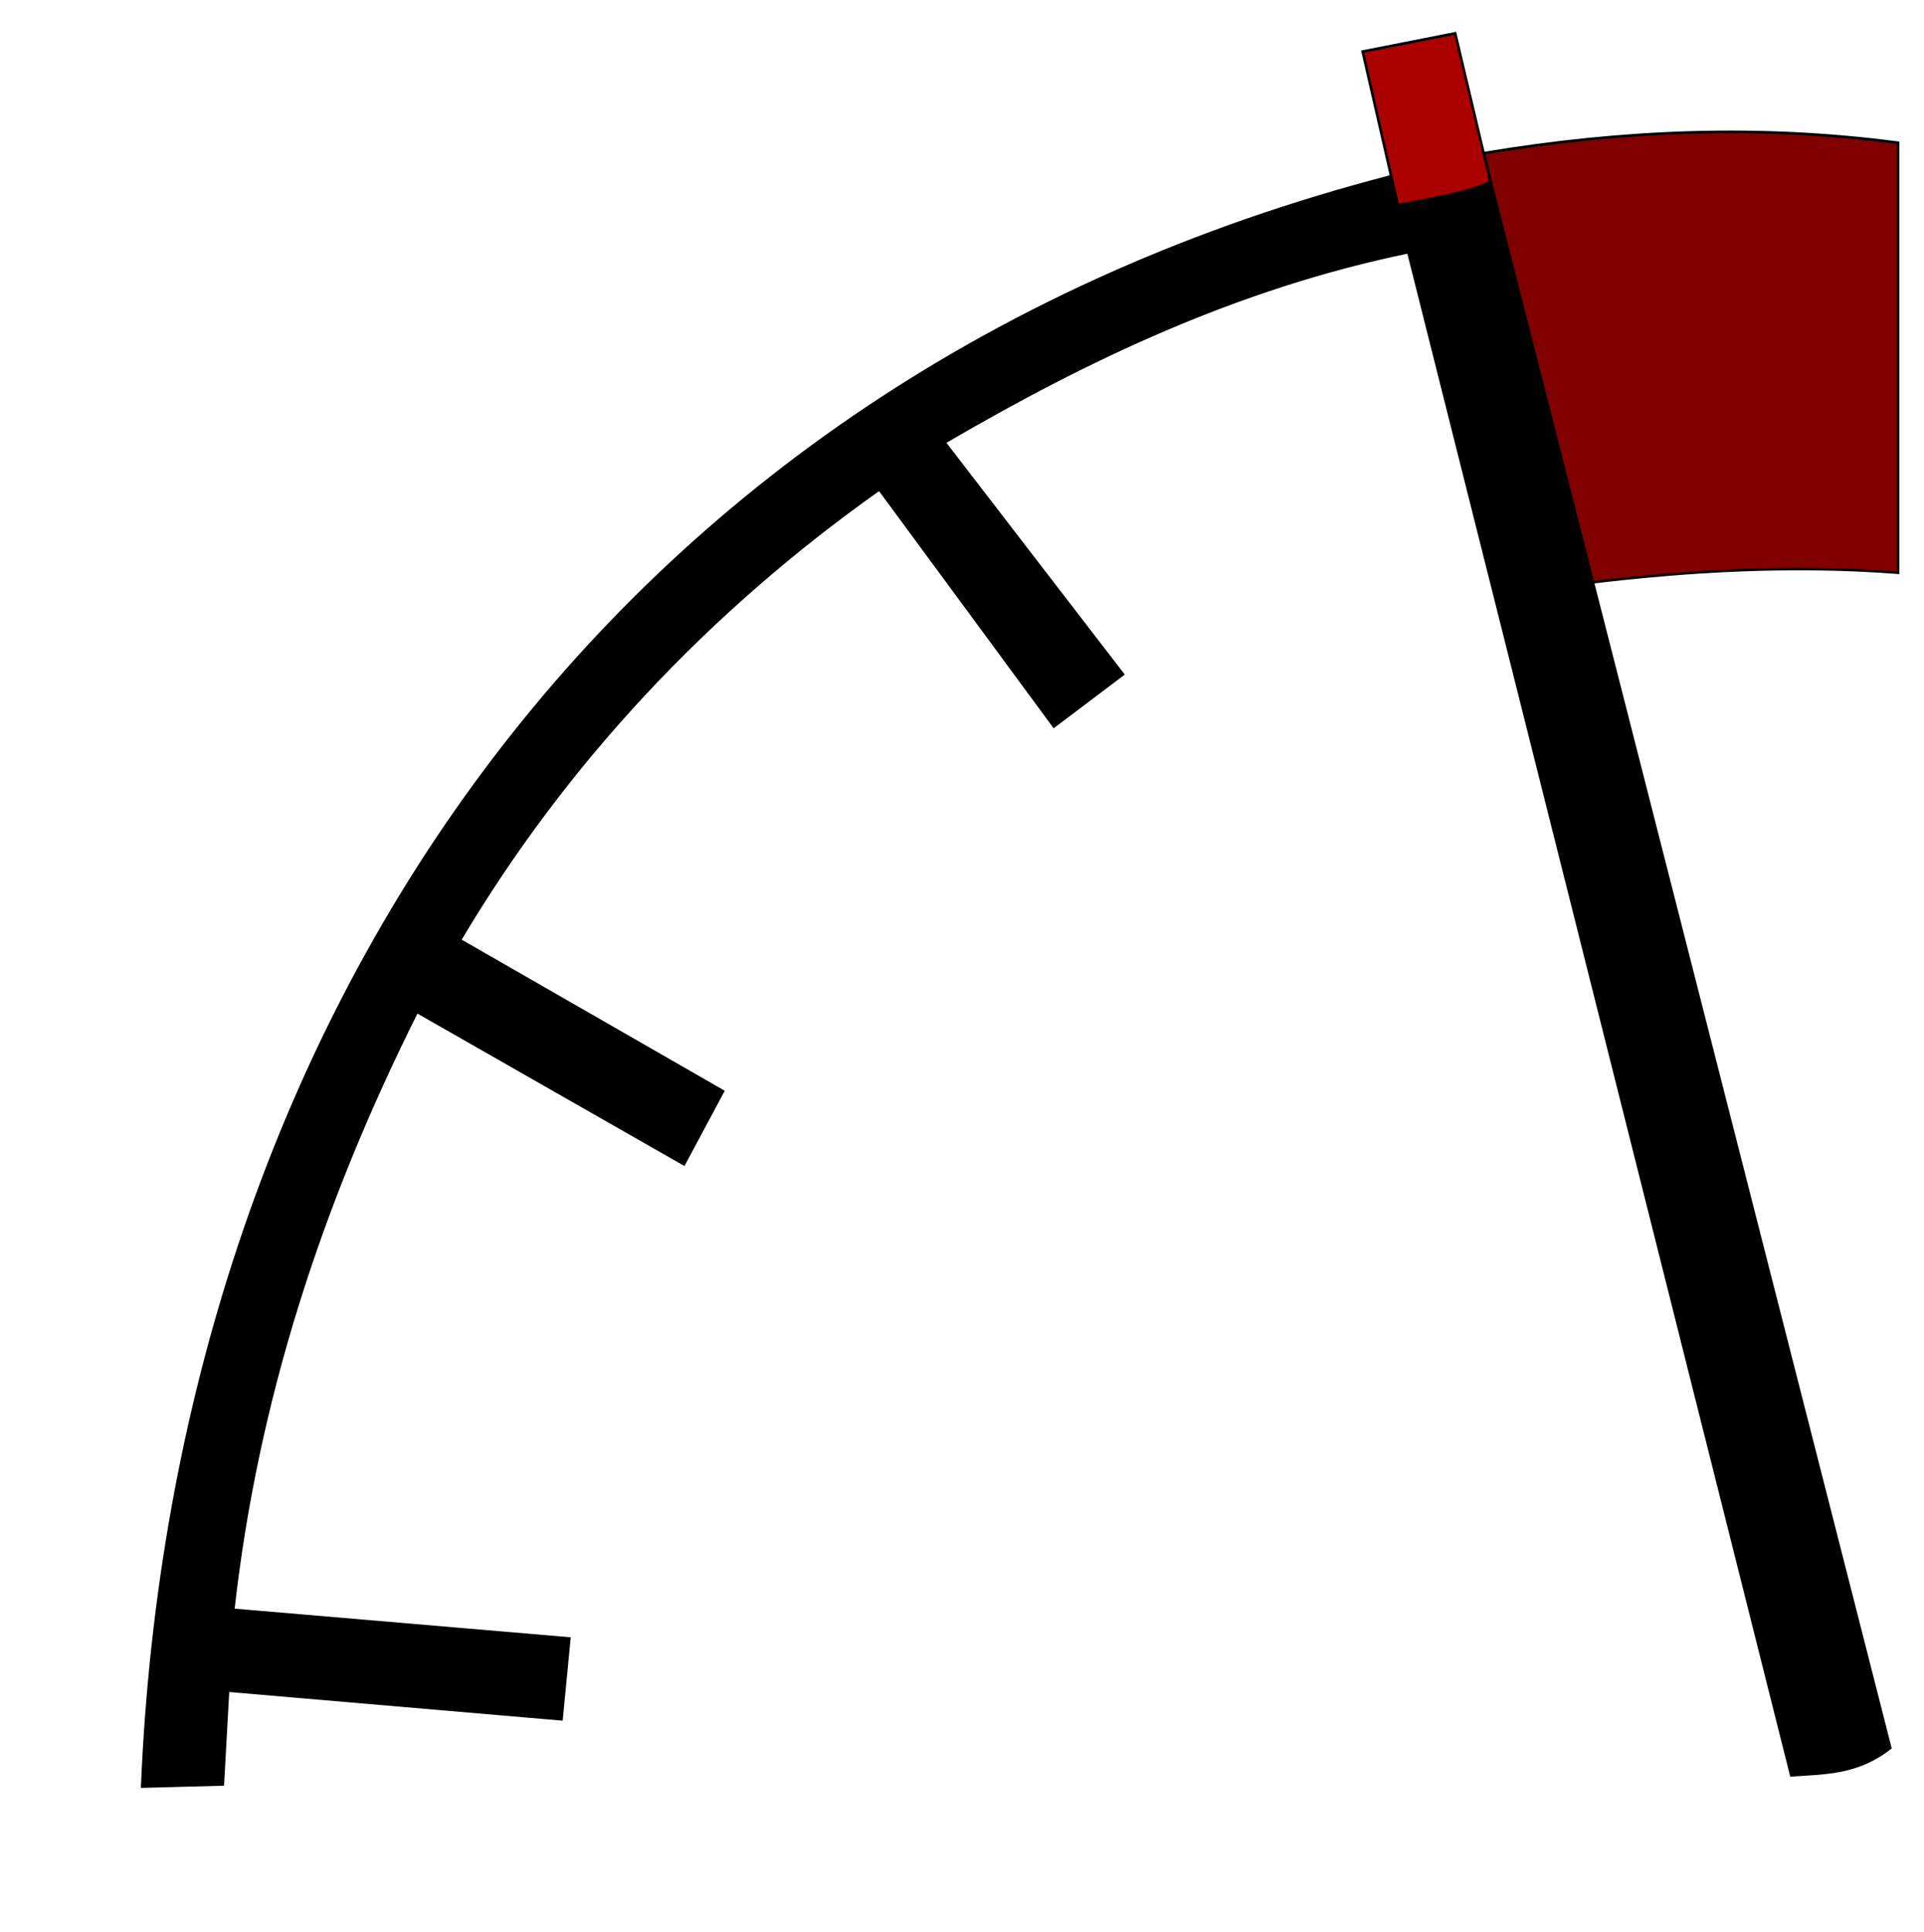
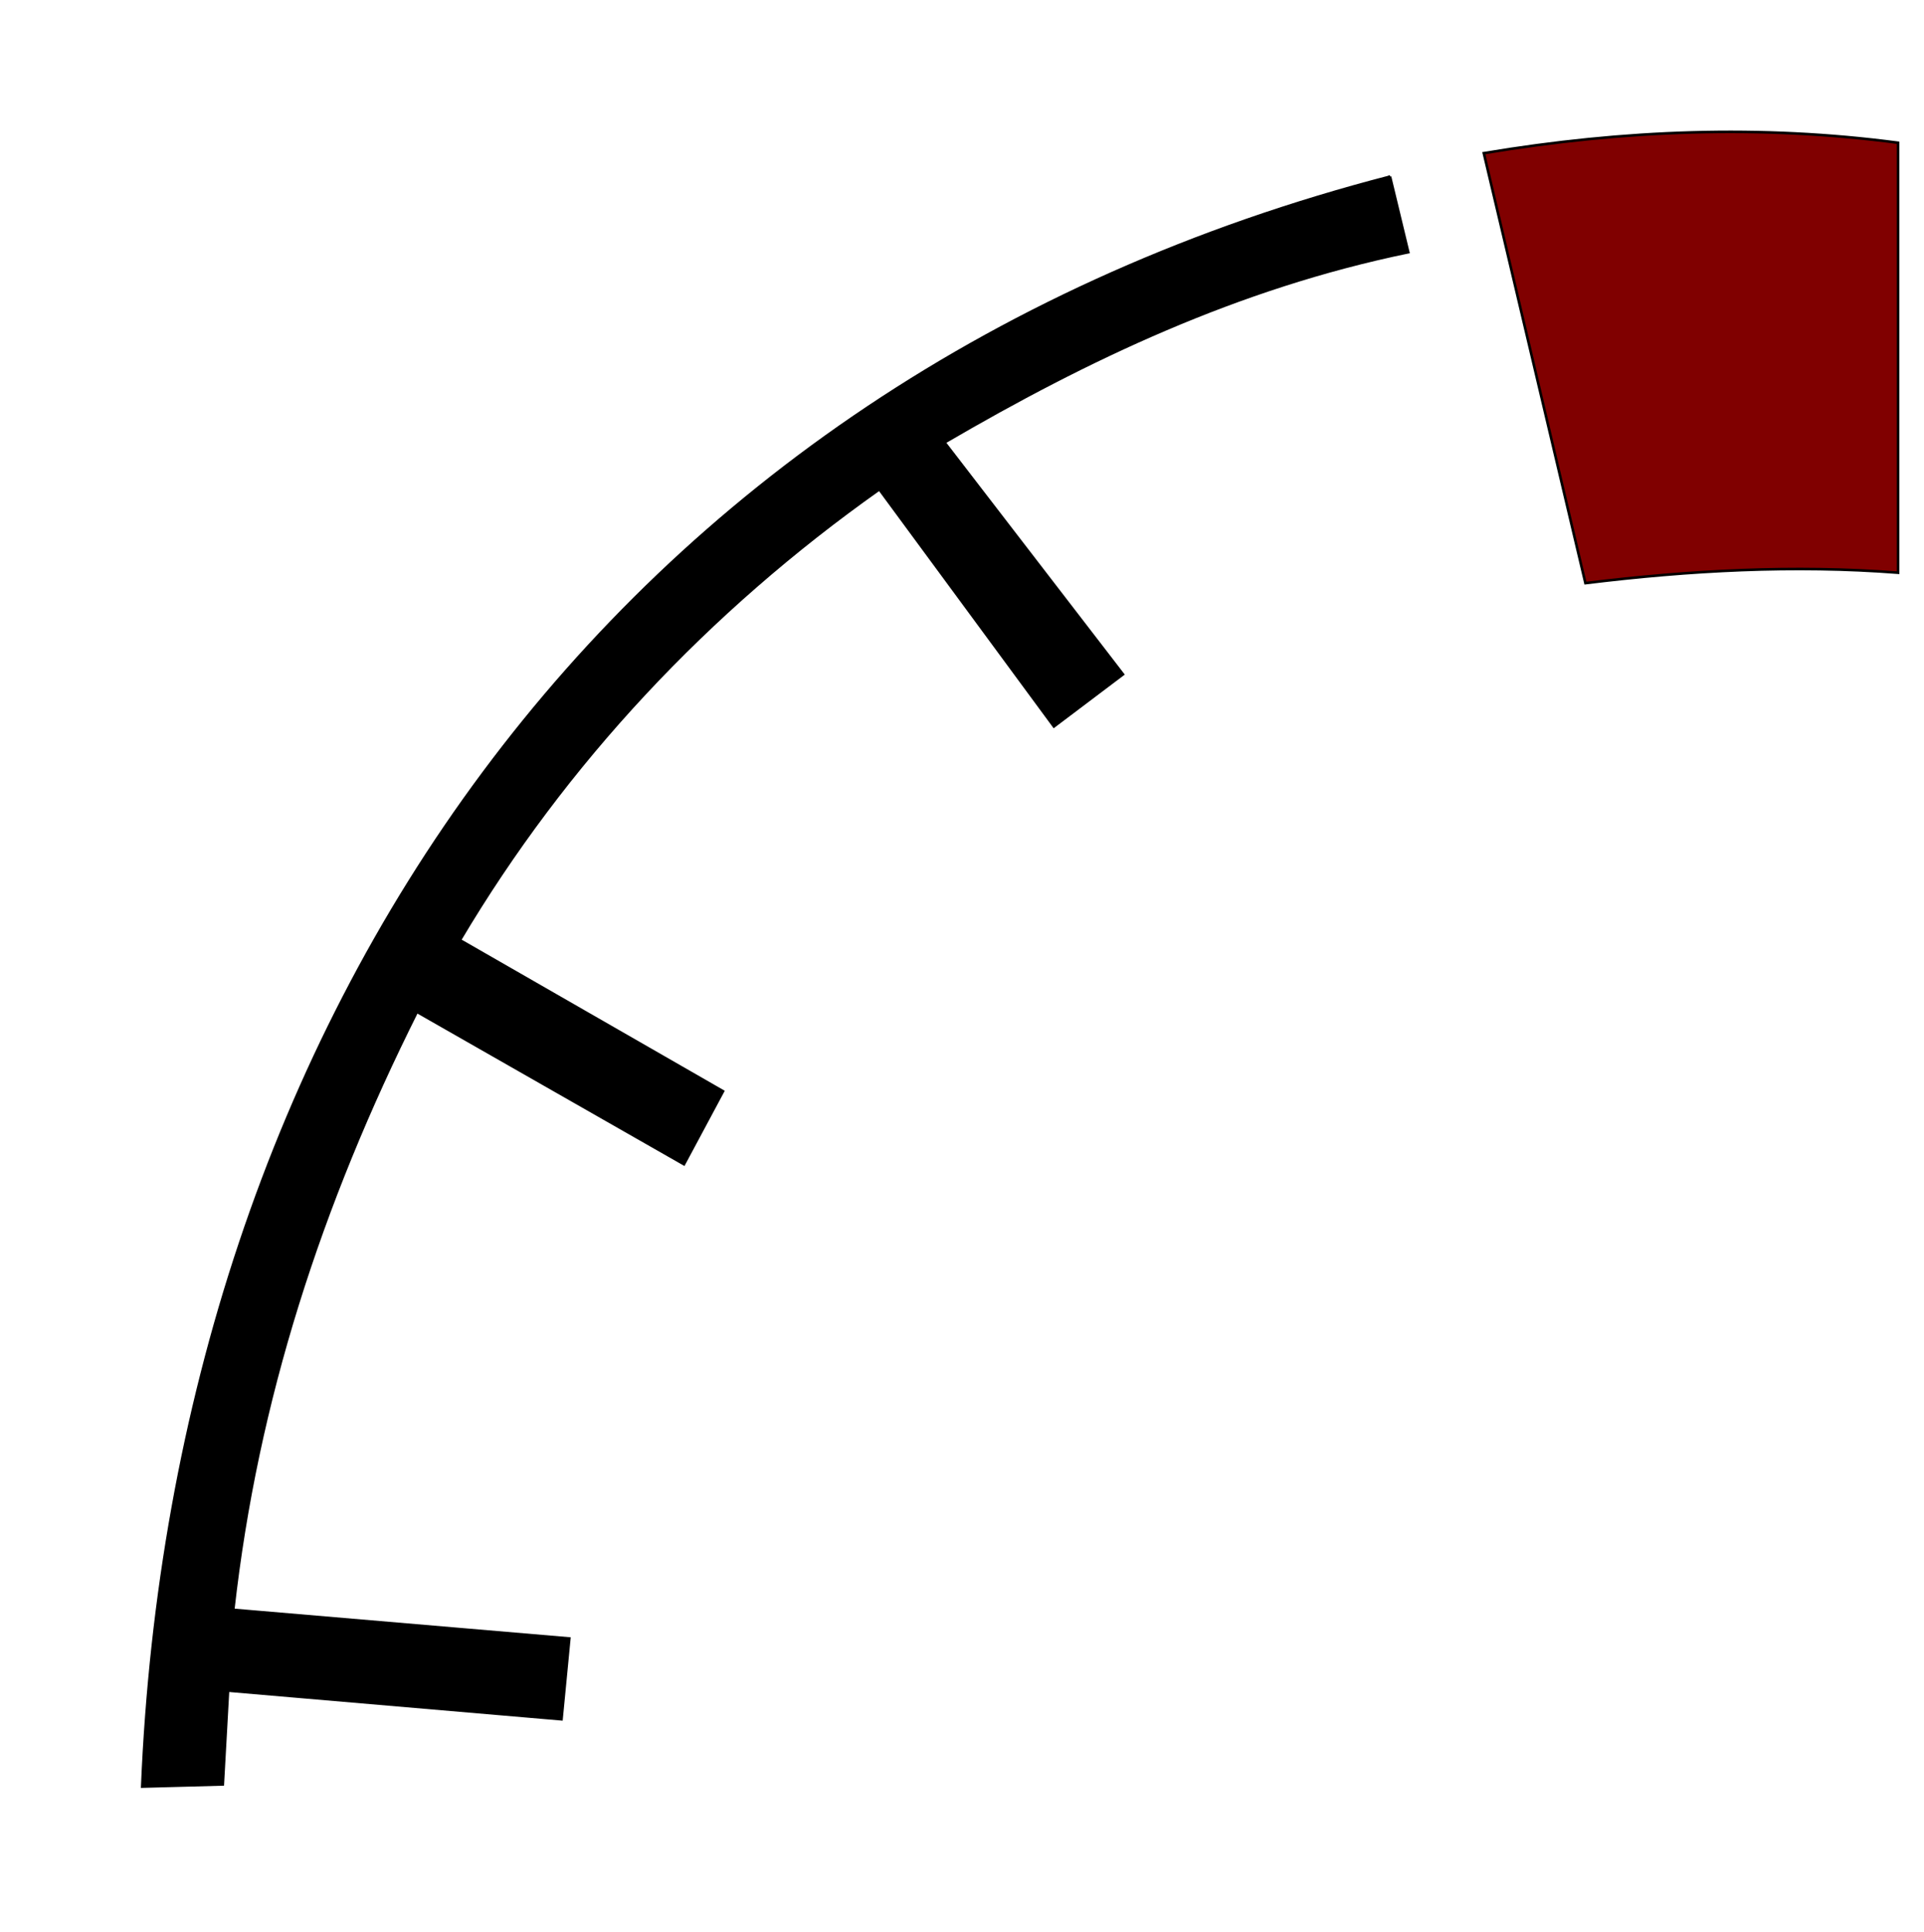
<svg xmlns="http://www.w3.org/2000/svg" xmlns:ns1="http://www.inkscape.org/namespaces/inkscape" xmlns:ns2="http://sodipodi.sourceforge.net/DTD/sodipodi-0.dtd" width="208.411mm" height="209.239mm" viewBox="0 0 738.466 741.397" id="svg2" version="1.1" ns1:version="0.91 r13725" ns2:docname="DataSchenk.Logo.svg">
  <defs id="defs4">
    <filter style="color-interpolation-filters:sRGB" ns1:label="Drop Shadow" id="filter3437">
      <feFlood flood-opacity="0.498" flood-color="rgb(0,0,0)" result="flood" id="feFlood3439" />
      <feComposite in="flood" in2="SourceGraphic" operator="in" result="composite1" id="feComposite3441" />
      <feGaussianBlur in="composite1" stdDeviation="3" result="blur" id="feGaussianBlur3443" />
      <feOffset dx="6" dy="6" result="offset" id="feOffset3445" />
      <feComposite in="SourceGraphic" in2="offset" operator="over" result="composite2" id="feComposite3447" />
    </filter>
    <filter style="color-interpolation-filters:sRGB" ns1:label="Drop Shadow" id="filter3449">
      <feFlood flood-opacity="0.498" flood-color="rgb(0,0,0)" result="flood" id="feFlood3451" />
      <feComposite in="flood" in2="SourceGraphic" operator="in" result="composite1" id="feComposite3453" />
      <feGaussianBlur in="composite1" stdDeviation="3" result="blur" id="feGaussianBlur3455" />
      <feOffset dx="6" dy="6" result="offset" id="feOffset3457" />
      <feComposite in="SourceGraphic" in2="offset" operator="over" result="composite2" id="feComposite3459" />
    </filter>
    <filter style="color-interpolation-filters:sRGB" ns1:label="Drop Shadow" id="filter3465">
      <feFlood flood-opacity="0.498" flood-color="rgb(0,0,0)" result="flood" id="feFlood3467" />
      <feComposite in="flood" in2="SourceGraphic" operator="in" result="composite1" id="feComposite3469" />
      <feGaussianBlur in="composite1" stdDeviation="3" result="blur" id="feGaussianBlur3471" />
      <feOffset dx="6" dy="6" result="offset" id="feOffset3473" />
      <feComposite in="SourceGraphic" in2="offset" operator="over" result="composite2" id="feComposite3475" />
    </filter>
  </defs>
  <ns2:namedview id="base" pagecolor="#ffffff" bordercolor="#666666" borderopacity="1.0" ns1:pageopacity="0.0" ns1:pageshadow="2" ns1:zoom="0.70710678" ns1:cx="132.36846" ns1:cy="373.75843" ns1:document-units="px" ns1:current-layer="layer2" showgrid="false" ns1:window-width="1680" ns1:window-height="997" ns1:window-x="-8" ns1:window-y="-8" ns1:window-maximized="1" fit-margin-top="0" fit-margin-left="0" fit-margin-right="0" fit-margin-bottom="0" />
  <g ns1:groupmode="layer" id="layer2" ns1:label="SVG" transform="translate(8.516,-167.579)">
    <path style="fill:#000000;fill-rule:evenodd;stroke:#000000;stroke-width:1px;stroke-linecap:butt;stroke-linejoin:miter;stroke-opacity:1;filter:url(#filter3437)" d="m 519,229.362 7,29 c -65.513,13.519 -123.091,40.923 -178,73 l 68.5,89 -26.5,20 -67,-91 c -65.942,46.627 -120.666,105.023 -161,173 l 101,58 -15,28 -102.5,-58.5 c -36.972,73.729 -61.522,149.106 -70.5,229.5 l 129,11 -3,31 -128,-11 -2,36 -30.923,0.831 C 52.299,555.328 217.544,307.5 519,229.362 Z" id="path3359" ns1:connector-curvature="0" ns2:nodetypes="ccccccccccccccccc" />
    <path style="fill:#800000;fill-rule:evenodd;stroke:#000000;stroke-width:1px;stroke-linecap:butt;stroke-linejoin:miter;stroke-opacity:1;filter:url(#filter3449)" d="m 594,385.362 -39,-165 c 53.925,-8.997 106.411,-10.93 159,-4 l 0,165 c -40,-3.075 -80,-0.907 -120,4 z" id="path3361" ns1:connector-curvature="0" ns2:nodetypes="ccccc" />
    <path style="fill:#ff00ff" d="" id="path3367" ns1:connector-curvature="0" />
    <path style="fill:#ff00ff" d="" id="path3369" ns1:connector-curvature="0" />
    <path style="fill:#ff00ff" d="" id="path3371" ns1:connector-curvature="0" />
-     <path style="fill:#aa0000;fill-rule:evenodd;stroke:#000000;stroke-width:1px;stroke-linecap:butt;stroke-linejoin:miter;stroke-opacity:1;filter:url(#filter3465)" d="m 522,240.362 -13.5,-59 35.5,-7 14,59 z" id="path3373" ns1:connector-curvature="0" ns2:nodetypes="ccccc" />
-     <path style="fill:#000000;fill-rule:evenodd;stroke:#000000;stroke-width:1px;stroke-linecap:butt;stroke-linejoin:miter;stroke-opacity:1;filter:url(#filter3465)" d="m 521.5,240.362 c 36.5,-6.5 36,-9.5 36,-9.5 l 153.5,601.5 c -12.667,9.964 -25.333,9.598 -38,10.5 z" id="path3375" ns1:connector-curvature="0" ns2:nodetypes="ccccc" />
  </g>
</svg>